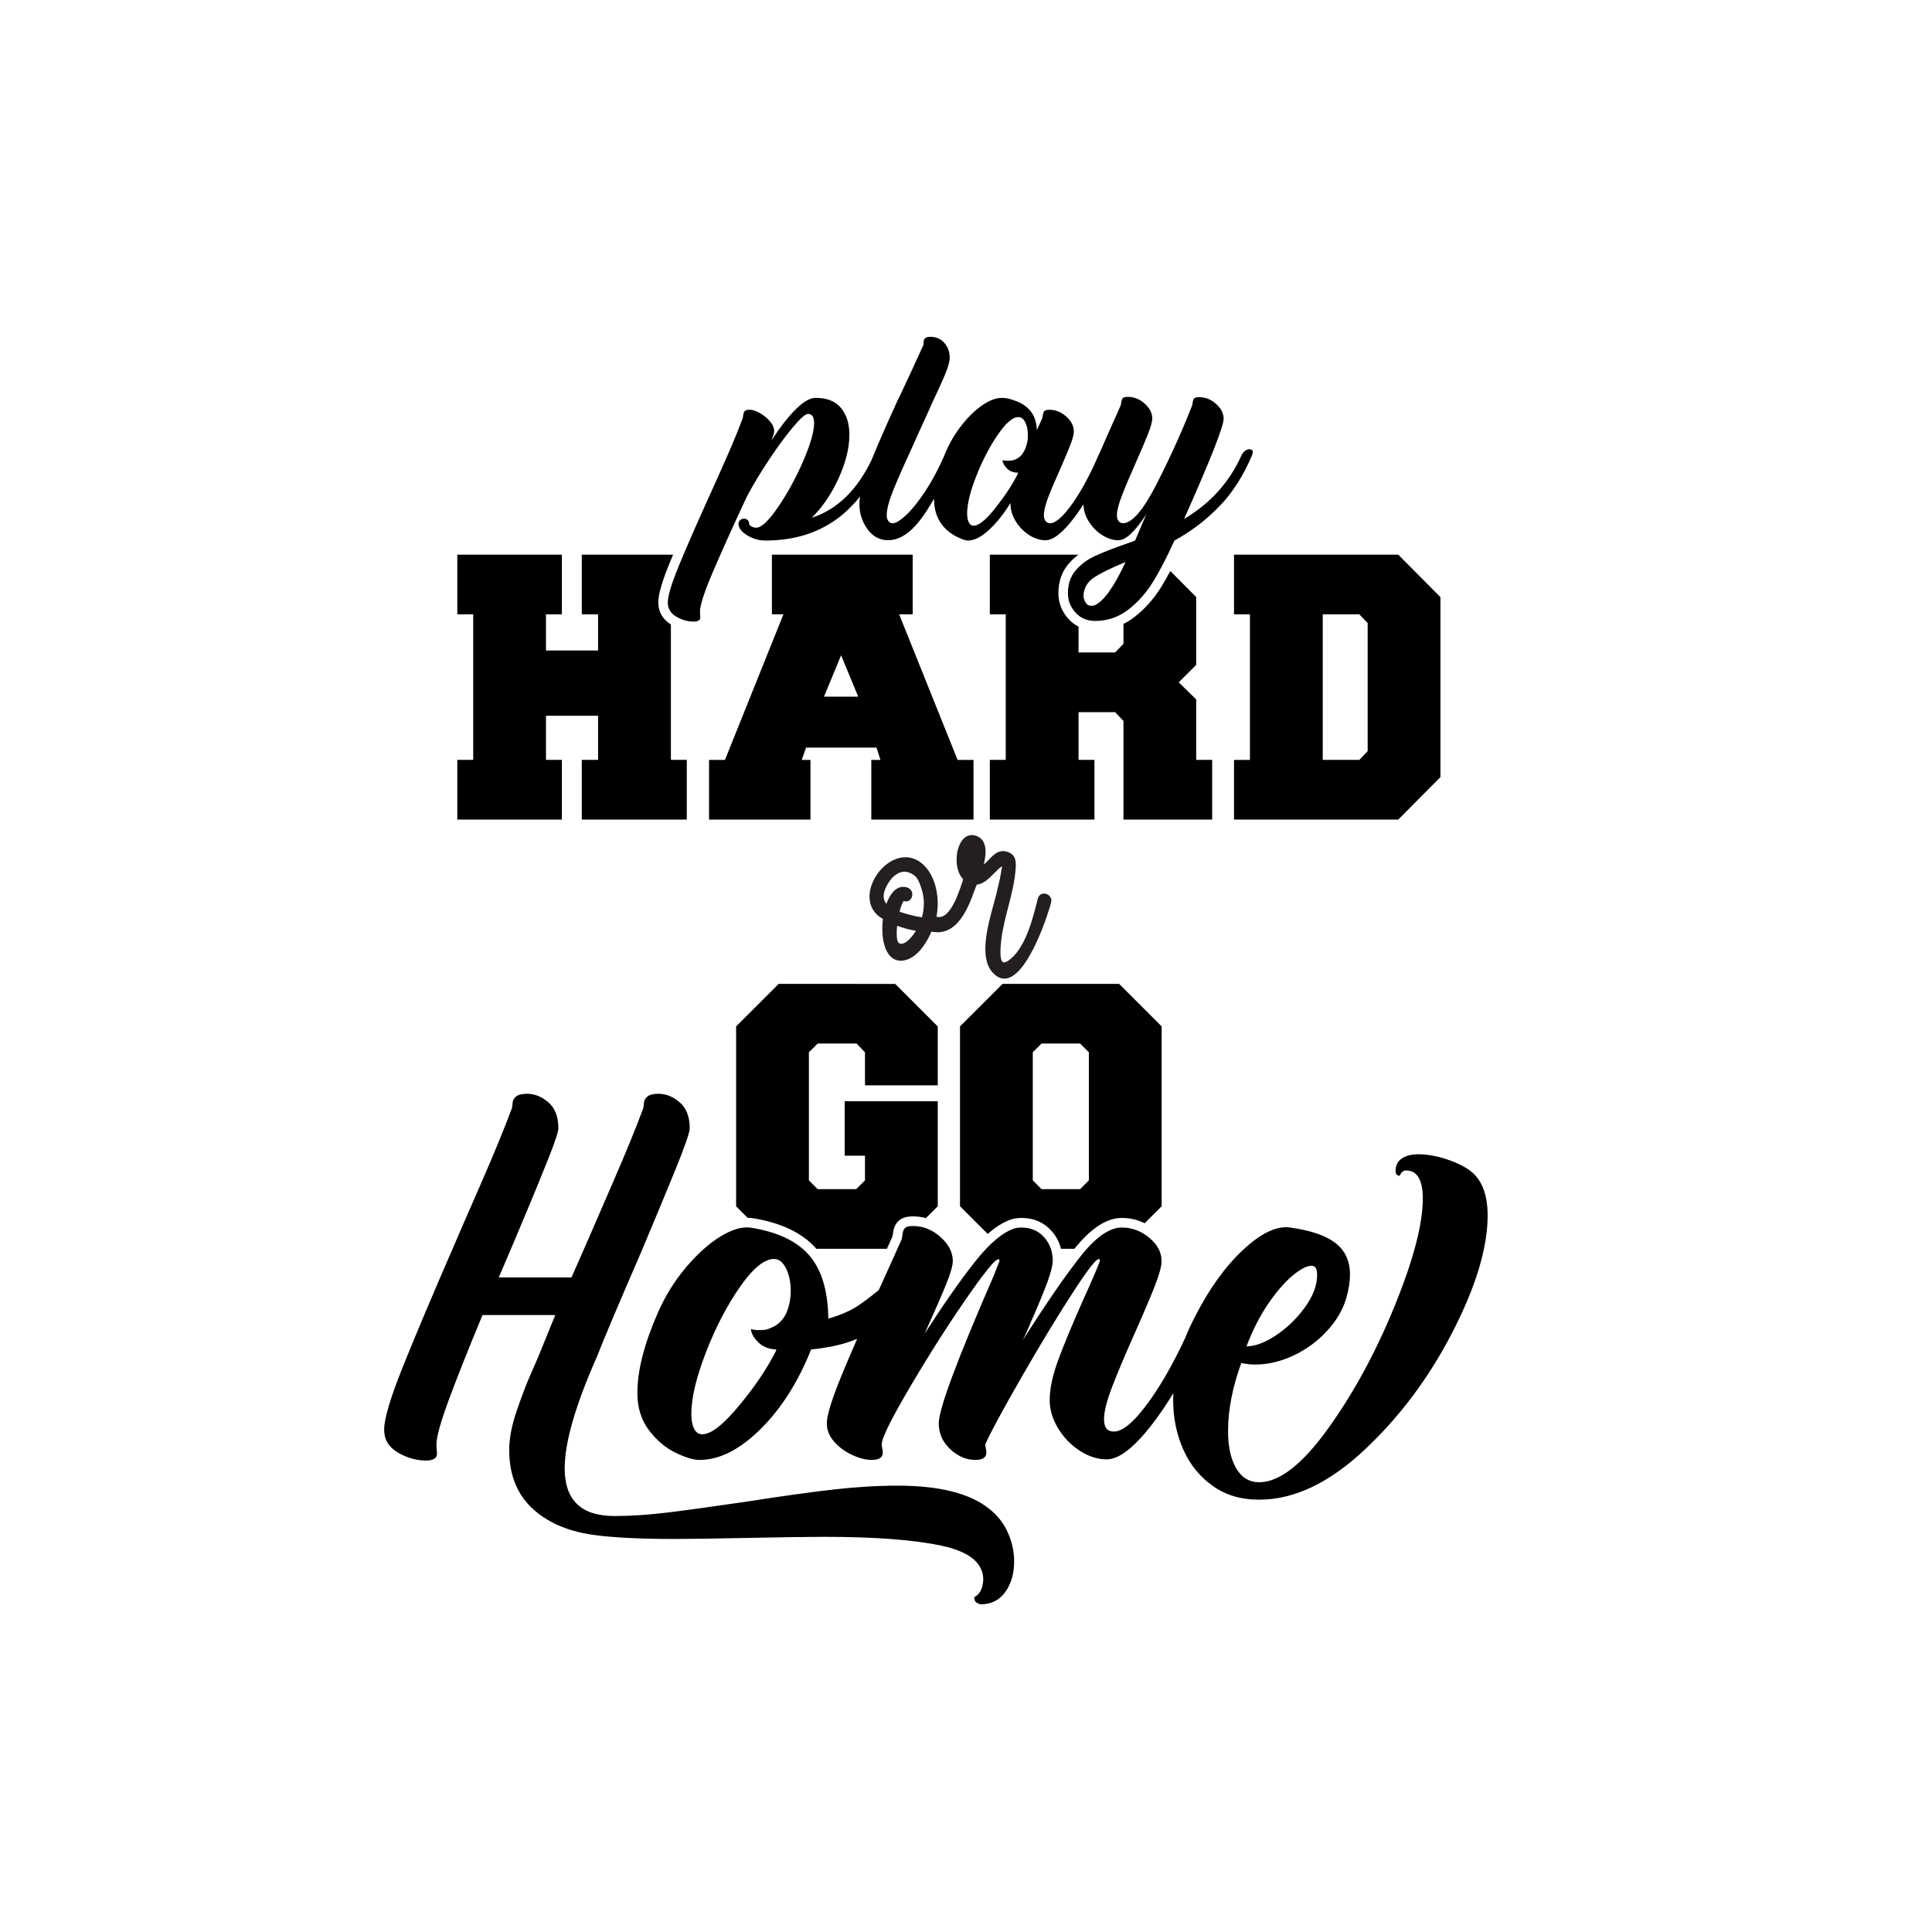
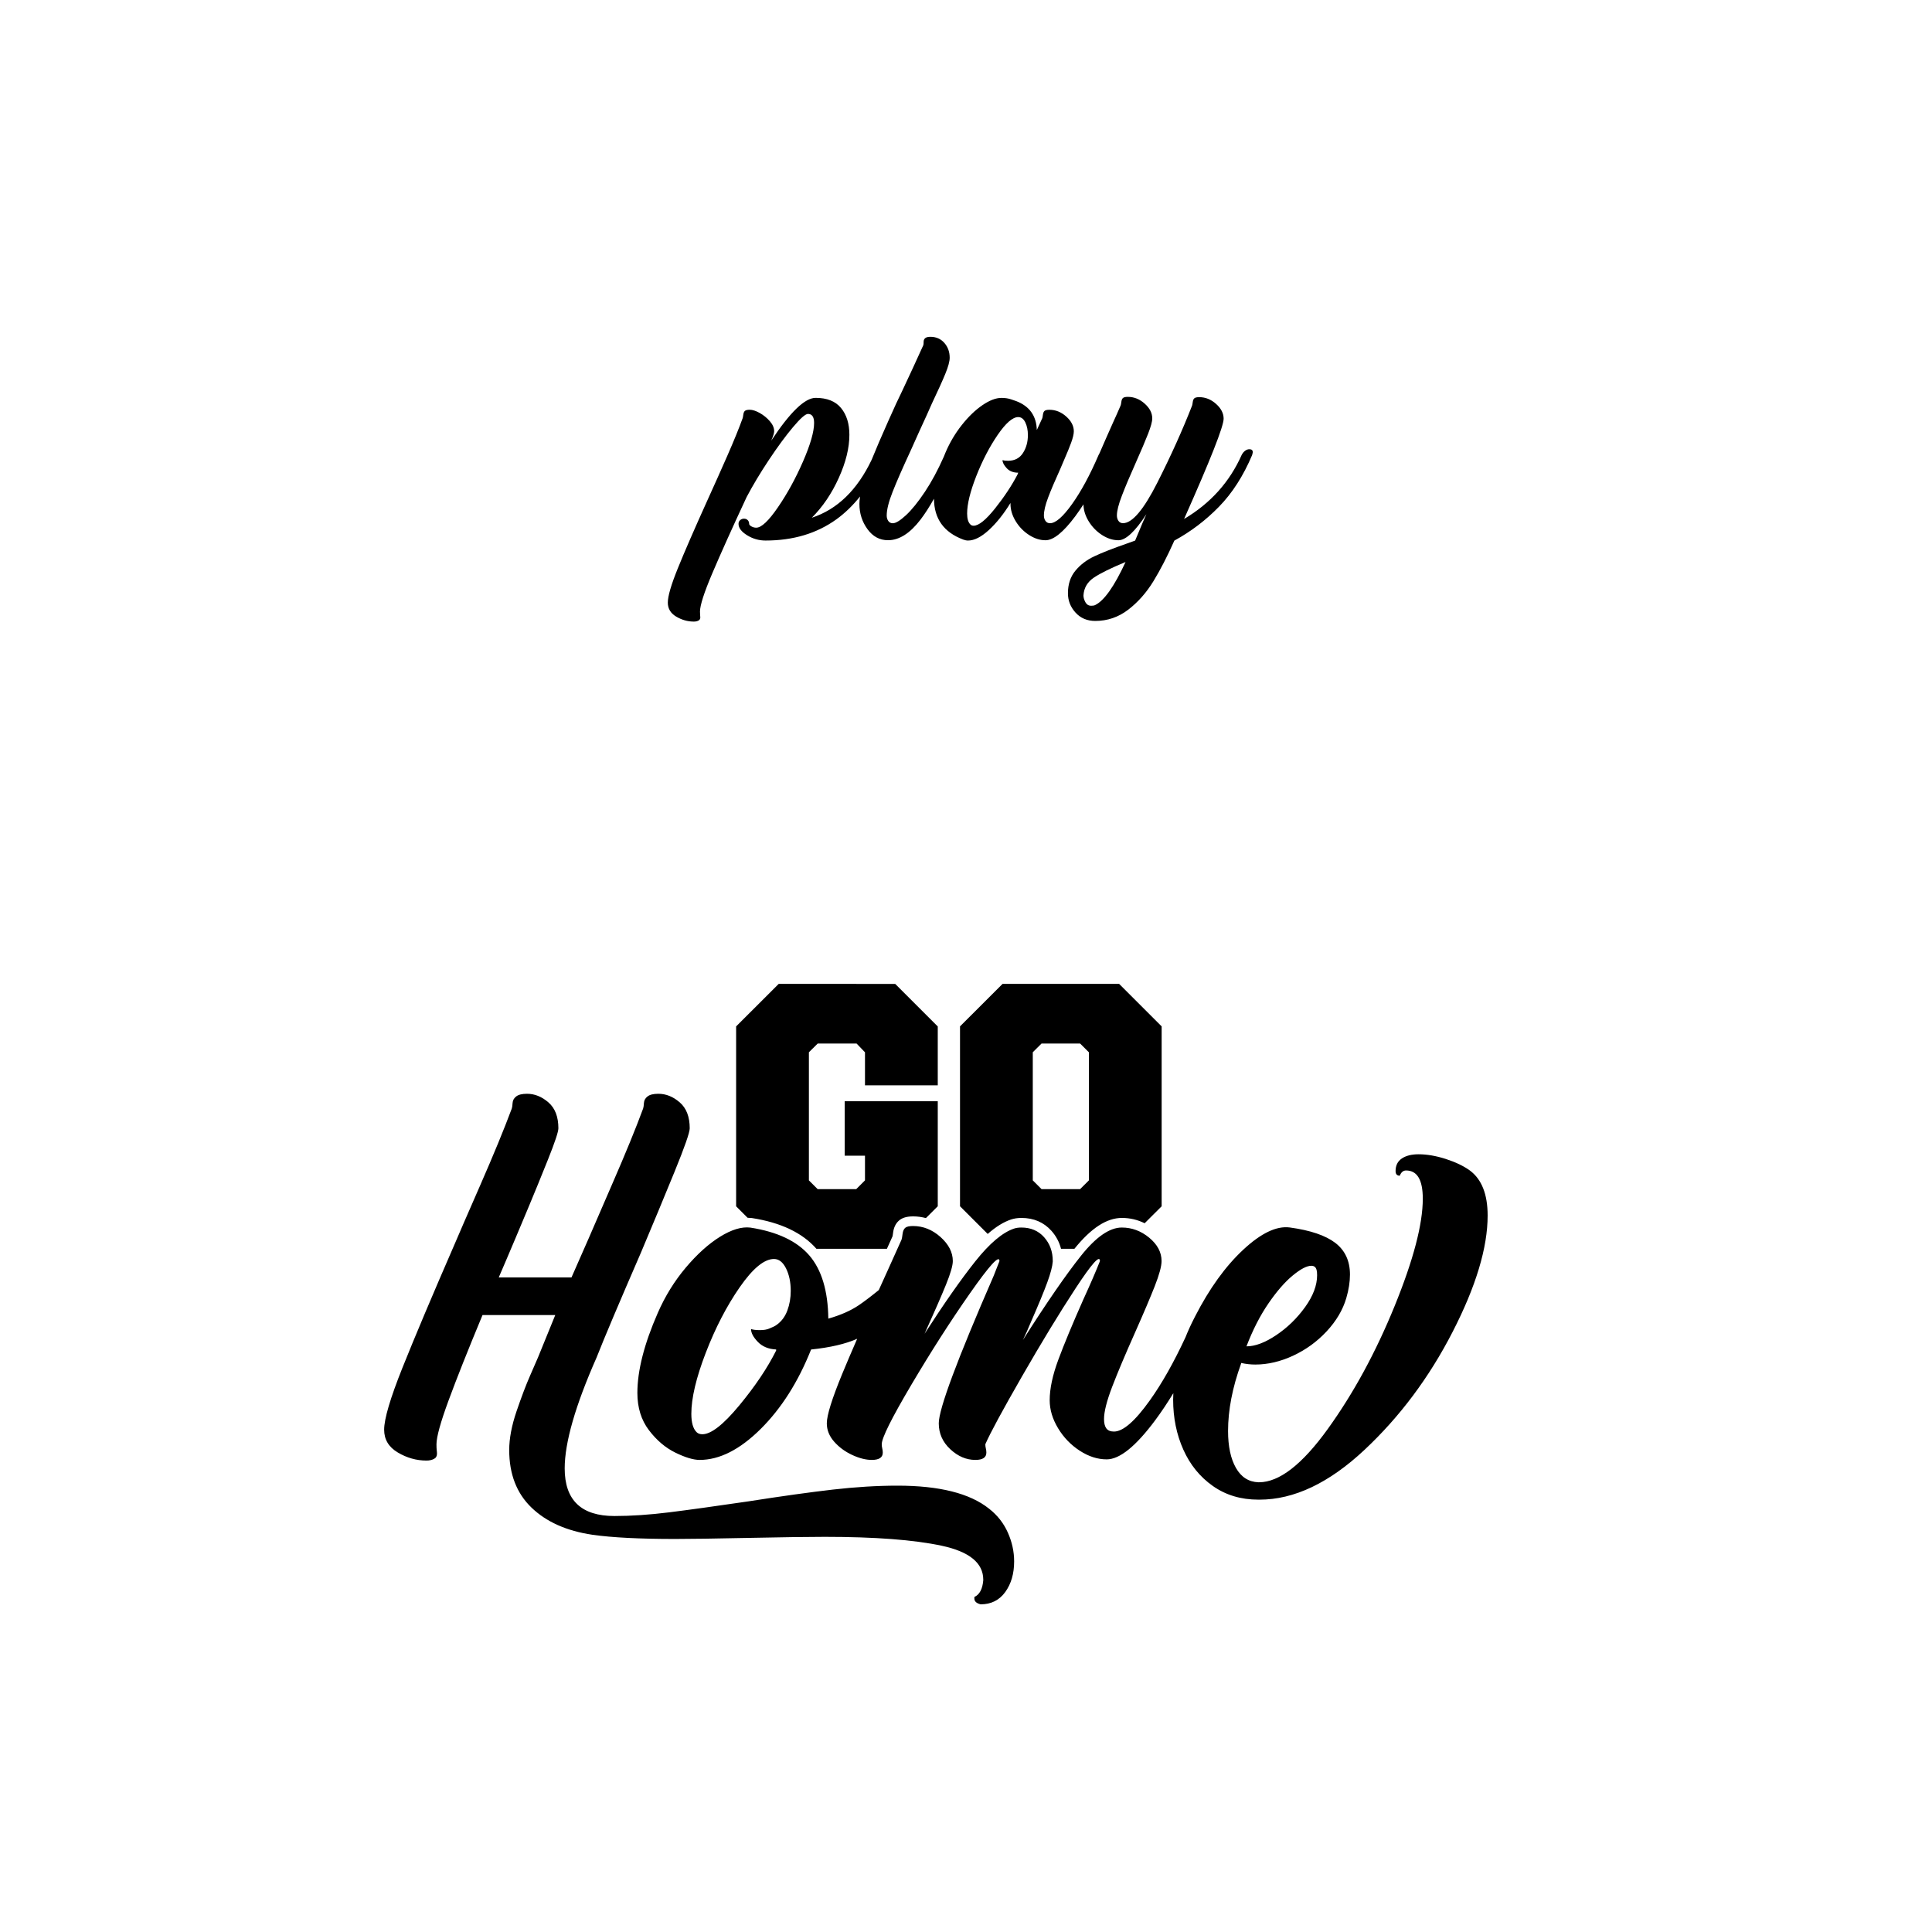
<svg xmlns="http://www.w3.org/2000/svg" version="1.1" id="Calque_1" x="0px" y="0px" viewBox="0 0 600 600" style="enable-background:new 0 0 600 600;" xml:space="preserve">
  <style type="text/css">
	.st0{fill:#231F20;}
</style>
  <path d="M313,475.97c1.3,2.92,1.95,5.9,1.95,8.94c0,3.79-0.92,6.96-2.76,9.51c-1.84,2.54-4.39,3.82-7.64,3.82  c-1.3-0.32-1.95-0.92-1.95-1.79v-0.49c1.63-0.76,2.54-2.49,2.76-5.2v-0.16c0-5.2-4.31-8.72-12.92-10.56  c-8.61-1.84-20.72-2.76-36.32-2.76c-5.2,0-13.11,0.11-23.72,0.33c-10.4,0.22-17.98,0.33-22.75,0.33c-10.94,0-19.5-0.43-25.67-1.3  c-8.02-1.19-14.33-4.01-18.93-8.45c-4.61-4.44-6.91-10.4-6.91-17.87c0-3.58,0.76-7.58,2.27-12.02c1.52-4.44,2.92-8.15,4.23-11.13  c1.3-2.98,2.11-4.85,2.44-5.61l5.36-13.16h-13h-9.59c-4.55,10.94-8.07,19.8-10.56,26.57c-2.49,6.77-3.74,11.29-3.74,13.57  c0,0.87,0.03,1.49,0.08,1.87c0.05,0.38,0.08,0.73,0.08,1.06c0,0.76-0.32,1.3-0.98,1.63c-0.65,0.33-1.41,0.49-2.27,0.49  c-3.14,0-6.12-0.84-8.94-2.52c-2.82-1.68-4.22-4.03-4.22-7.07c0-3.36,1.9-9.77,5.69-19.25c3.79-9.48,9.31-22.56,16.57-39.24  c0.87-2.06,3.38-7.85,7.56-17.39c4.17-9.53,7.45-17.49,9.83-23.89c0.11-0.33,0.19-0.89,0.24-1.71c0.05-0.81,0.43-1.49,1.14-2.03  c0.7-0.54,1.81-0.81,3.33-0.81c2.38,0,4.6,0.89,6.66,2.68c2.06,1.79,3.09,4.47,3.09,8.04c0,1.08-1.08,4.33-3.25,9.75  c-2.17,5.42-4.17,10.32-6.01,14.71c-1.84,4.39-3.2,7.61-4.06,9.67c-0.98,2.27-1.9,4.44-2.76,6.5c-0.87,2.06-1.68,3.96-2.44,5.69  h22.59l5.36-12.19c0.87-2.06,3.33-7.74,7.39-17.06c4.06-9.32,7.23-17.06,9.51-23.24c0.11-0.33,0.19-0.89,0.24-1.71  c0.05-0.81,0.43-1.49,1.14-2.03c0.7-0.54,1.81-0.81,3.33-0.81c2.38,0,4.6,0.89,6.66,2.68c2.06,1.79,3.09,4.47,3.09,8.04  c0,1.3-1.57,5.8-4.71,13.49c-3.14,7.69-6.61,16.03-10.4,25.02c-6.82,15.71-11.43,26.59-13.81,32.66  c-6.61,14.95-9.91,26.43-9.91,34.45c0,9.86,5.14,14.79,15.44,14.79c5.2,0,10.86-0.38,16.98-1.14c6.12-0.76,14.32-1.9,24.62-3.41  c10.4-1.63,19.15-2.84,26.24-3.66c7.09-0.81,13.78-1.22,20.07-1.22c13,0,22.48,2.38,28.44,7.15  C309.75,470.55,311.7,473.04,313,475.97z M462,377.5c0,9.97-3.63,22.02-10.89,36.15c-7.26,14.14-16.39,26.35-27.38,36.64  c-11,10.29-21.86,15.44-32.58,15.44h-0.33c-5.42,0-10.13-1.41-14.14-4.23c-4.01-2.82-7.07-6.58-9.18-11.29  c-2.11-4.71-3.17-9.88-3.17-15.52c0-0.69,0.03-1.35,0.06-2.02c-1.86,3.03-3.74,5.86-5.66,8.44c-6.01,8.07-11.02,12.11-15.03,12.11  c-2.82,0-5.61-0.89-8.37-2.68c-2.76-1.79-5.01-4.12-6.74-6.99c-1.73-2.87-2.6-5.77-2.6-8.69c0-3.58,0.89-7.77,2.68-12.59  c1.79-4.82,4.36-11.02,7.72-18.6c2.28-4.98,4.01-8.99,5.2-12.02c0-2.06-2.52,0.76-7.56,8.45c-5.04,7.69-10.59,16.82-16.66,27.38  c-6.07,10.56-9.86,17.58-11.37,21.04c0,0.43,0.05,0.87,0.16,1.3c0.11,0.43,0.16,0.87,0.16,1.3c0,1.52-1.14,2.27-3.41,2.27  c-2.82,0-5.42-1.11-7.8-3.33c-2.38-2.22-3.57-4.9-3.57-8.04c0-4.44,5.69-19.71,17.06-45.82l1.79-4.55c0-2.06-3.03,1.25-9.1,9.91  c-6.07,8.67-12.16,18.17-18.28,28.52c-6.12,10.35-9.18,16.49-9.18,18.44c0,0.43,0.05,0.87,0.16,1.3c0.11,0.43,0.16,0.87,0.16,1.3  c0,1.52-1.14,2.27-3.41,2.27c-1.84,0-3.87-0.51-6.09-1.54c-2.22-1.03-4.09-2.41-5.61-4.14c-1.52-1.73-2.27-3.63-2.27-5.69  c0-2.49,1.6-7.61,4.79-15.36c1.3-3.15,2.85-6.78,4.64-10.89c-3.63,1.61-8.4,2.72-14.31,3.33c-4.01,10.07-9.24,18.31-15.68,24.7  c-6.45,6.39-12.76,9.59-18.93,9.59c-1.95,0-4.47-0.76-7.56-2.27c-3.09-1.52-5.82-3.84-8.21-6.99c-2.38-3.14-3.57-6.99-3.57-11.54  c0-6.93,2.11-15.22,6.34-24.86c2.27-5.2,5.17-9.88,8.69-14.06c3.52-4.17,7.07-7.37,10.64-9.59c3.57-2.22,6.72-3.17,9.42-2.84  c8.34,1.3,14.43,4.17,18.28,8.61c3.84,4.44,5.82,11,5.93,19.66c3.79-1.08,6.93-2.46,9.42-4.14c1.67-1.12,3.76-2.71,6.25-4.73  c0.86-1.91,1.75-3.87,2.68-5.91l4.39-9.75c0.11-0.33,0.22-0.92,0.32-1.79c0.11-0.87,0.38-1.49,0.81-1.87  c0.43-0.38,1.24-0.57,2.44-0.57c3.14,0,5.98,1.14,8.53,3.41c2.54,2.28,3.82,4.77,3.82,7.47c0,1.41-0.71,3.85-2.11,7.31  c-1.41,3.47-3.63,8.56-6.66,15.27c6.07-9.42,11.32-16.92,15.76-22.5c4.44-5.58,8.45-8.96,12.02-10.16c0.65-0.22,1.41-0.33,2.28-0.33  c2.92,0,5.28,1,7.07,3.01c1.79,2.01,2.68,4.47,2.68,7.39v0.16c-0.11,1.52-0.68,3.68-1.71,6.5c-1.03,2.82-2.68,6.82-4.96,12.02  c-1.08,2.6-1.95,4.55-2.6,5.85c7.37-11.59,13.38-20.31,18.04-26.16c4.66-5.85,8.88-8.77,12.67-8.77c3.14,0,5.98,1.06,8.53,3.17  c2.54,2.11,3.82,4.52,3.82,7.23c0,1.63-0.71,4.22-2.11,7.8c-1.41,3.57-3.41,8.29-6.01,14.14c-3.14,7.04-5.55,12.75-7.23,17.14  c-1.68,4.39-2.52,7.72-2.52,9.99c0,1.3,0.24,2.27,0.73,2.92c0.49,0.65,1.27,0.97,2.36,0.97c2.82,0,6.53-3.22,11.13-9.67  c3.79-5.3,7.48-11.86,11.09-19.63c0.76-1.91,1.65-3.87,2.67-5.86c0.01-0.02,0.02-0.04,0.03-0.05c0.09-0.18,0.18-0.36,0.27-0.54  c4.44-8.67,9.42-15.57,14.95-20.72c5.52-5.14,10.34-7.45,14.46-6.91c6.39,0.87,11.1,2.47,14.14,4.79c3.03,2.33,4.55,5.61,4.55,9.83  c0,2.28-0.38,4.71-1.14,7.31c-1.08,3.68-3.12,7.12-6.09,10.32c-2.98,3.2-6.45,5.72-10.4,7.56c-3.96,1.84-7.88,2.76-11.78,2.76  c-1.41,0-2.87-0.16-4.39-0.49v0.16c-2.71,7.47-4.06,14.46-4.06,20.96c0,4.77,0.81,8.59,2.44,11.46s3.95,4.36,6.99,4.47H391  c6.28,0,13.41-5.52,21.37-16.57c7.96-11.05,14.87-23.75,20.72-38.1c5.85-14.35,8.77-25.48,8.77-33.39c0-5.85-1.73-8.77-5.2-8.77  c-0.87,0-1.52,0.54-1.95,1.63c-0.87,0-1.3-0.49-1.3-1.46c0-1.73,0.65-3.03,1.95-3.9c1.3-0.87,3.03-1.3,5.2-1.3  c2.6,0,5.42,0.49,8.45,1.46c3.03,0.98,5.52,2.17,7.47,3.58C460.16,366.24,462,370.9,462,377.5z M387.1,418.12  c2.71,0,5.79-1.16,9.26-3.49c3.47-2.33,6.44-5.22,8.94-8.69c2.49-3.46,3.74-6.77,3.74-9.91c0-0.76-0.06-1.3-0.16-1.63  c-0.22-0.87-0.76-1.3-1.63-1.3c-1.41,0-3.33,1-5.77,3.01c-2.44,2.01-4.96,4.9-7.56,8.69C391.32,408.59,389.05,413.03,387.1,418.12z   M245.57,400.9c0-2.71-0.49-5.04-1.46-6.99c-0.98-1.95-2.22-2.92-3.74-2.92c-3.03,0-6.58,2.92-10.64,8.77  c-4.06,5.85-7.58,12.65-10.56,20.39c-2.98,7.75-4.47,14.06-4.47,18.93c0,2.71,0.54,4.61,1.63,5.69c0.43,0.43,1.03,0.65,1.79,0.65  c2.71,0,6.52-2.98,11.46-8.94c4.93-5.96,8.75-11.64,11.46-17.06v-0.33c-2.38-0.11-4.28-0.89-5.69-2.36  c-1.41-1.46-2.11-2.79-2.11-3.98c0.65,0.22,1.57,0.33,2.76,0.33c1.19,0,2.17-0.16,2.92-0.49c1.08-0.43,1.84-0.81,2.27-1.14  c1.52-1.08,2.63-2.57,3.33-4.47C245.22,405.1,245.57,403.07,245.57,400.9z" />
  <path d="M278.01,305.56l13.22,13.22v18.28h-22.6V326.8l-2.61-2.72h-12.07l-2.74,2.71v39.79l2.72,2.71h11.98l2.72-2.72v-7.66h-6.3  V342h28.9v32.61l-3.68,3.68c-1.28-0.34-2.59-0.53-3.96-0.53c-1.99,0-3.39,0.42-4.42,1.31c-1,0.88-1.61,2.14-1.81,3.75  c-0.08,0.66-0.15,1-0.18,1.14l-1.74,3.86h-21.9c-4.31-4.93-11.04-8.15-20.02-9.54l-0.1-0.01c-0.41-0.05-0.83-0.07-1.25-0.08  l-3.56-3.56v-55.87l13.22-13.2H278.01z M360.76,318.75v55.87l-5.28,5.27c-2.2-1.09-4.56-1.65-7.06-1.65  c-4.72,0-9.55,3.14-14.75,9.58h-4.16c-0.53-2.08-1.53-3.95-2.97-5.57c-2.38-2.66-5.51-4.01-9.31-4.01c-1.18,0-2.26,0.16-3.23,0.48  c-2.34,0.78-4.74,2.27-7.26,4.49l-8.6-8.59v-55.87l13.22-13.2h36.19L360.76,318.75z M338.16,326.79l-2.72-2.71h-11.98l-2.72,2.71  v39.79l2.72,2.71h11.98l2.72-2.71V326.79z" />
-   <path class="st0" d="M324.77,277.58c-0.52-0.12-1.05-0.07-1.48,0.16c-0.35,0.18-0.8,0.56-0.99,1.33l-0.07,0.27  c-1.43,5.75-3.59,14.45-8.33,18.43c-1.08,0.91-1.93,1.28-2.4,1.03c-0.82-0.44-1.02-2.62-0.59-6.48c0.37-3.55,1.29-7.12,2.19-10.58  c1.04-4,2.11-8.14,2.34-12.3c0.12-1.96,0.02-3.96-2.44-4.84c-2.71-0.97-4.35,0.76-5.8,2.28c-0.55,0.58-1.08,1.13-1.68,1.58  c1.13-4.46,0.54-7.43-1.73-8.62c-1.99-1.01-3.87-0.51-5.16,1.38c-2.08,3.04-2.21,9.1,0.51,11.87c-0.86,2.3-3.71,12.98-8.33,11.58  c0.03-0.14,0.06-0.28,0.09-0.42c1.03-5.57-0.36-13-5.02-16.44c-2.51-1.84-5.51-2.09-8.45-0.69c-4,1.9-7.17,6.57-7.39,10.86  c-0.15,3.06,1.19,5.61,3.73,7.14c0.13,0.1,0.27,0.19,0.42,0.28c-0.48,3.94-0.12,9.24,2.45,11.7c0.88,0.84,1.92,1.26,3.1,1.26  c0.32,0,0.65-0.03,0.99-0.09c4.5-0.79,7.4-6.31,8.55-8.95c9.38,1.98,12.49-11.05,14.06-14.59c2.11-0.21,3.75-1.86,5.33-3.46  c0.41-0.41,0.82-0.83,1.23-1.21c0.69-0.64,1.07-0.92,1.28-1.05c-0.02,0.38-0.14,1.05-0.24,1.62l-0.06,0.35  c-0.26,1.64-0.66,3.31-1.05,4.93l-0.34,1.44c-0.23,0.99-0.55,2.15-0.92,3.49c-1.77,6.43-4.45,16.15-0.56,20.88  c1.21,1.46,2.52,2.2,3.9,2.2c0.3,0,0.61-0.04,0.92-0.11c6.77-1.55,12.79-20.22,13.62-23.59l0,0  C326.77,278.83,325.82,277.83,324.77,277.58z M280.65,279.81c0.73,0.26,1.28,0.09,1.61-0.09c0.41-0.23,0.74-0.63,0.92-1.13  c0.38-1.05,0.04-2.44-1.32-2.93c-1.04-0.37-2.04-0.32-3,0.15c-1.44,0.72-2.7,2.44-3.57,4.89c-0.91-1.09-1.51-2.86,0.31-6.02  c1.19-2.11,2.81-3.52,4.45-3.87c1.3-0.27,2.64,0.1,3.98,1.12c1.17,0.86,1.91,3.29,2.27,4.45c0.82,2.74,0.82,5.66,0.01,8.48  c-1.05-0.12-2.19-0.34-3.42-0.68c-1.11-0.29-2.35-0.62-3.52-1.03C279.98,280.66,280.56,279.88,280.65,279.81z M284.45,289.07  c-0.29,0.45-0.62,0.94-1.01,1.46c-0.88,1.14-2.21,2.42-3.31,2.56c-0.39,0.05-0.73-0.04-1.05-0.28c-0.47-0.36-0.79-2.13-0.47-5.31  C280.57,288.23,282.53,288.75,284.45,289.07z" />
-   <path d="M434.25,172.26h-51.01v18.53h4.94v45.21h-4.94v18.53h51.01l13.09-13.2v-55.87L434.25,172.26z M424.74,233.28l-2.59,2.71  h-11.36v-45.21h11.36l2.59,2.71V233.28z M371.51,235.99h4.94v18.53H348.9v-30.63l-2.59-2.72h-11.36v14.82h4.94v18.53H307.4v-18.53  h4.94v-45.21h-4.94v-18.53h27.51c-1.21,0.91-2.29,1.93-3.23,3.07c-1.98,2.4-2.98,5.4-2.98,8.89c0,3.02,1.05,5.71,3.12,8  c0.92,1.02,1.97,1.81,3.13,2.39v8.03h11.36l2.59-2.69v-6.18c1.16-0.58,2.27-1.26,3.34-2.08c3.3-2.54,6.17-5.77,8.51-9.59  c0.9-1.46,1.8-3.06,2.7-4.76l8.04,8.09v21.06l-5.43,5.42l5.43,5.31V235.99z M208.35,235.99h4.94v18.53h-32.61v-18.53h5.06v-13.71  h-16.18v13.71h4.94v18.53h-32.48v-18.53h4.94v-45.21h-4.94v-18.53h32.48v18.53h-4.94v11.24h16.18v-11.24h-5.06v-18.53h28.36  c-0.44,1.06-0.87,2.07-1.24,3c-2.3,5.65-3.36,9.42-3.36,11.86c0,2.88,1.36,5.23,3.91,6.82V235.99z M279.24,190.79h4.2v-18.53h-43.72  v18.53h3.58l-18.16,45.21h-4.94v18.53h31.5v-18.53h-2.72l1.36-3.83h21.86l1.23,3.83h-2.84v18.53h31.74v-18.53h-4.94L279.24,190.79z   M255.9,216.35l5.31-12.85l5.31,12.85H255.9z" />
  <path d="M388,139.51c-0.47,0-0.92,0.17-1.35,0.5c-0.43,0.33-0.78,0.77-1.05,1.3c-3.73,8.38-9.68,15.01-17.87,19.86  c8.18-18.37,12.28-28.75,12.28-31.14c0-1.66-0.78-3.19-2.35-4.59c-1.56-1.4-3.31-2.1-5.24-2.1c-0.73,0-1.23,0.12-1.5,0.35  c-0.27,0.23-0.43,0.62-0.5,1.15c-0.07,0.53-0.13,0.9-0.2,1.1c-2.99,7.65-6.6,15.66-10.83,24.01c-4.23,8.35-7.77,12.53-10.63,12.53  c-0.6,0-1.07-0.23-1.4-0.7c-0.33-0.46-0.5-1.03-0.5-1.7c0-1.4,0.51-3.44,1.55-6.14c1.03-2.7,2.51-6.2,4.44-10.53  c1.6-3.59,2.83-6.49,3.69-8.68c0.86-2.2,1.3-3.79,1.3-4.79c0-1.66-0.78-3.19-2.35-4.59c-1.56-1.4-3.31-2.1-5.24-2.1  c-0.73,0-1.23,0.12-1.5,0.35c-0.27,0.23-0.43,0.62-0.5,1.15c-0.07,0.53-0.13,0.9-0.2,1.1c-0.4,0.93-0.8,1.85-1.2,2.75  c-0.4,0.9-0.8,1.78-1.2,2.65c-1.62,3.62-3,6.76-4.16,9.45c-0.11,0.19-0.23,0.4-0.33,0.63c-2.66,6.19-5.41,11.26-8.23,15.22  c-2.83,3.96-5.11,5.94-6.84,5.94c-0.6,0-1.06-0.23-1.4-0.7c-0.33-0.46-0.5-1.03-0.5-1.7c0-1.4,0.43-3.24,1.3-5.54  c0.86-2.3,2.13-5.27,3.79-8.93c0.2-0.53,0.67-1.63,1.4-3.29c0.73-1.66,1.38-3.26,1.95-4.79c0.56-1.53,0.85-2.73,0.85-3.59  c0-1.66-0.78-3.19-2.35-4.59c-1.56-1.4-3.31-2.1-5.24-2.1c-0.73,0-1.23,0.12-1.5,0.35c-0.27,0.23-0.43,0.62-0.5,1.15  c-0.07,0.53-0.13,0.9-0.2,1.1l-1.7,3.69c-0.13-4.39-2.26-7.39-6.39-8.98c-0.2-0.07-0.73-0.25-1.6-0.55c-0.87-0.3-1.86-0.45-3-0.45  c-1.73,0-3.69,0.75-5.89,2.25c-2.2,1.5-4.33,3.54-6.39,6.14c-2.06,2.6-3.76,5.46-5.09,8.58c-0.2,0.46-0.37,0.91-0.55,1.35  c-1.85,4.15-3.8,7.77-5.83,10.82c-2.13,3.19-4.09,5.62-5.89,7.29c-1.8,1.66-3.16,2.5-4.09,2.5c-0.6,0-1.07-0.23-1.4-0.7  c-0.33-0.46-0.5-1.03-0.5-1.7c0-1.8,0.61-4.26,1.85-7.39c1.23-3.13,3.11-7.42,5.64-12.88l2.69-5.99c1.73-3.73,2.99-6.52,3.79-8.38  c1.93-4.06,3.34-7.19,4.24-9.38c0.9-2.2,1.35-3.86,1.35-4.99c0-1.8-0.55-3.33-1.65-4.59c-1.1-1.26-2.55-1.9-4.34-1.9  c-0.73,0-1.27,0.13-1.6,0.4c-0.33,0.27-0.5,0.65-0.5,1.15s-0.03,0.85-0.1,1.05c-2.2,4.86-4.39,9.62-6.59,14.27  c-1,2-2.43,5.09-4.29,9.28c-2.16,4.84-3.88,8.85-5.17,12.05c-4.48,9.39-10.67,15.4-18.58,17.99c3.39-3.39,6.19-7.52,8.38-12.38  c2.2-4.86,3.29-9.32,3.29-13.38c0-3.46-0.87-6.24-2.6-8.33c-1.73-2.1-4.36-3.14-7.89-3.14c-3.33,0-7.92,4.43-13.77,13.28  c0.6-1.4,0.9-2.36,0.9-2.9c0-1.06-0.45-2.11-1.35-3.14c-0.9-1.03-1.95-1.88-3.14-2.55c-1.2-0.66-2.23-1-3.09-1  c-0.73,0-1.23,0.12-1.5,0.35c-0.27,0.23-0.43,0.62-0.5,1.15c-0.07,0.53-0.13,0.9-0.2,1.1c-1.13,3.13-2.71,7-4.74,11.63  c-2.03,4.63-4.08,9.2-6.14,13.73c-4.06,8.98-7.14,16.05-9.23,21.21c-2.1,5.16-3.14,8.73-3.14,10.73c0,1.86,0.87,3.31,2.6,4.34  c1.73,1.03,3.56,1.55,5.49,1.55c0.53,0,1-0.1,1.4-0.3s0.6-0.53,0.6-1c0-0.2-0.02-0.42-0.05-0.65c-0.03-0.23-0.05-0.62-0.05-1.15  c0-1.93,1.28-5.91,3.84-11.93c2.56-6.02,6.1-13.89,10.63-23.61c1.93-3.66,4.24-7.52,6.94-11.58c2.7-4.06,5.19-7.45,7.49-10.18  c2.3-2.73,3.84-4.09,4.64-4.09c1.26,0,1.9,0.93,1.9,2.79c0,2.73-1.15,6.72-3.44,11.98c-2.3,5.26-4.89,10-7.79,14.22  c-2.89,4.23-5.14,6.34-6.74,6.34c-0.53,0-1.03-0.13-1.5-0.4c-0.47-0.27-0.7-0.53-0.7-0.8c0-0.46-0.15-0.85-0.45-1.15  c-0.3-0.3-0.68-0.45-1.15-0.45c-0.47,0-0.87,0.15-1.2,0.45c-0.33,0.3-0.5,0.68-0.5,1.15c0,1.26,0.88,2.45,2.65,3.54  c1.76,1.1,3.68,1.65,5.74,1.65c8.58,0,15.92-2.2,22.01-6.59c2.66-1.92,5.1-4.3,7.34-7.09c-0.13,0.84-0.2,1.62-0.2,2.3  c0,2.93,0.83,5.54,2.5,7.84s3.79,3.44,6.39,3.44c3.46,0,6.82-2.13,10.08-6.39c1.34-1.75,2.74-3.92,4.19-6.5  c0.03,6.2,3.05,10.43,9.08,12.69c0.53,0.2,1.03,0.3,1.5,0.3c1.93,0,4.07-1.08,6.44-3.24c2.36-2.16,4.61-4.97,6.74-8.43v0.3  c0,1.8,0.53,3.58,1.6,5.34c1.06,1.76,2.45,3.19,4.14,4.29c1.7,1.1,3.41,1.65,5.14,1.65c2.46,0,5.54-2.48,9.23-7.44  c0.86-1.16,1.71-2.4,2.55-3.7c0.03,1.75,0.55,3.48,1.59,5.2c1.07,1.76,2.45,3.19,4.14,4.29c1.7,1.1,3.41,1.65,5.14,1.65  c2.26,0,5.16-2.7,8.68-8.09l-1.2,2.7l-2.3,5.49l-2.5,0.9c-4.39,1.53-7.79,2.86-10.18,3.99c-2.4,1.13-4.36,2.63-5.89,4.49  c-1.53,1.86-2.3,4.19-2.3,6.99c0,2.26,0.78,4.26,2.35,5.99c1.56,1.73,3.61,2.6,6.14,2.6c3.79,0,7.2-1.17,10.23-3.49  c3.03-2.33,5.62-5.26,7.79-8.78c2.16-3.53,4.34-7.75,6.54-12.68c5.12-2.79,9.75-6.3,13.87-10.53c4.13-4.23,7.55-9.57,10.28-16.02  l0.2-0.8C389.1,139.84,388.73,139.51,388,139.51z M317.68,140.7c-1.03,1.6-2.58,2.4-4.64,2.4c-0.73,0-1.3-0.07-1.7-0.2  c0,0.73,0.43,1.56,1.3,2.5c0.86,0.93,2.06,1.4,3.59,1.4c-0.13,0.27-0.2,0.43-0.2,0.5c-1.8,3.46-4.13,6.99-6.99,10.58  c-2.86,3.59-5.09,5.39-6.69,5.39c-0.4,0-0.73-0.13-1-0.4c-0.67-0.66-1-1.8-1-3.39c0-2.93,0.95-6.8,2.84-11.63  c1.9-4.82,4.11-9.08,6.64-12.78c2.53-3.69,4.66-5.54,6.39-5.54c0.93,0,1.66,0.55,2.2,1.65c0.53,1.1,0.8,2.41,0.8,3.94  C319.22,137.25,318.71,139.11,317.68,140.7z M340.08,187.92c-0.27,0.13-0.66,0.2-1.2,0.2c-0.8,0-1.4-0.37-1.8-1.1  c-0.4-0.73-0.6-1.43-0.6-2.1c0.13-2.33,1.22-4.18,3.24-5.54c2.03-1.36,5.31-2.98,9.83-4.84  C346.04,182.13,342.88,186.59,340.08,187.92z" />
</svg>